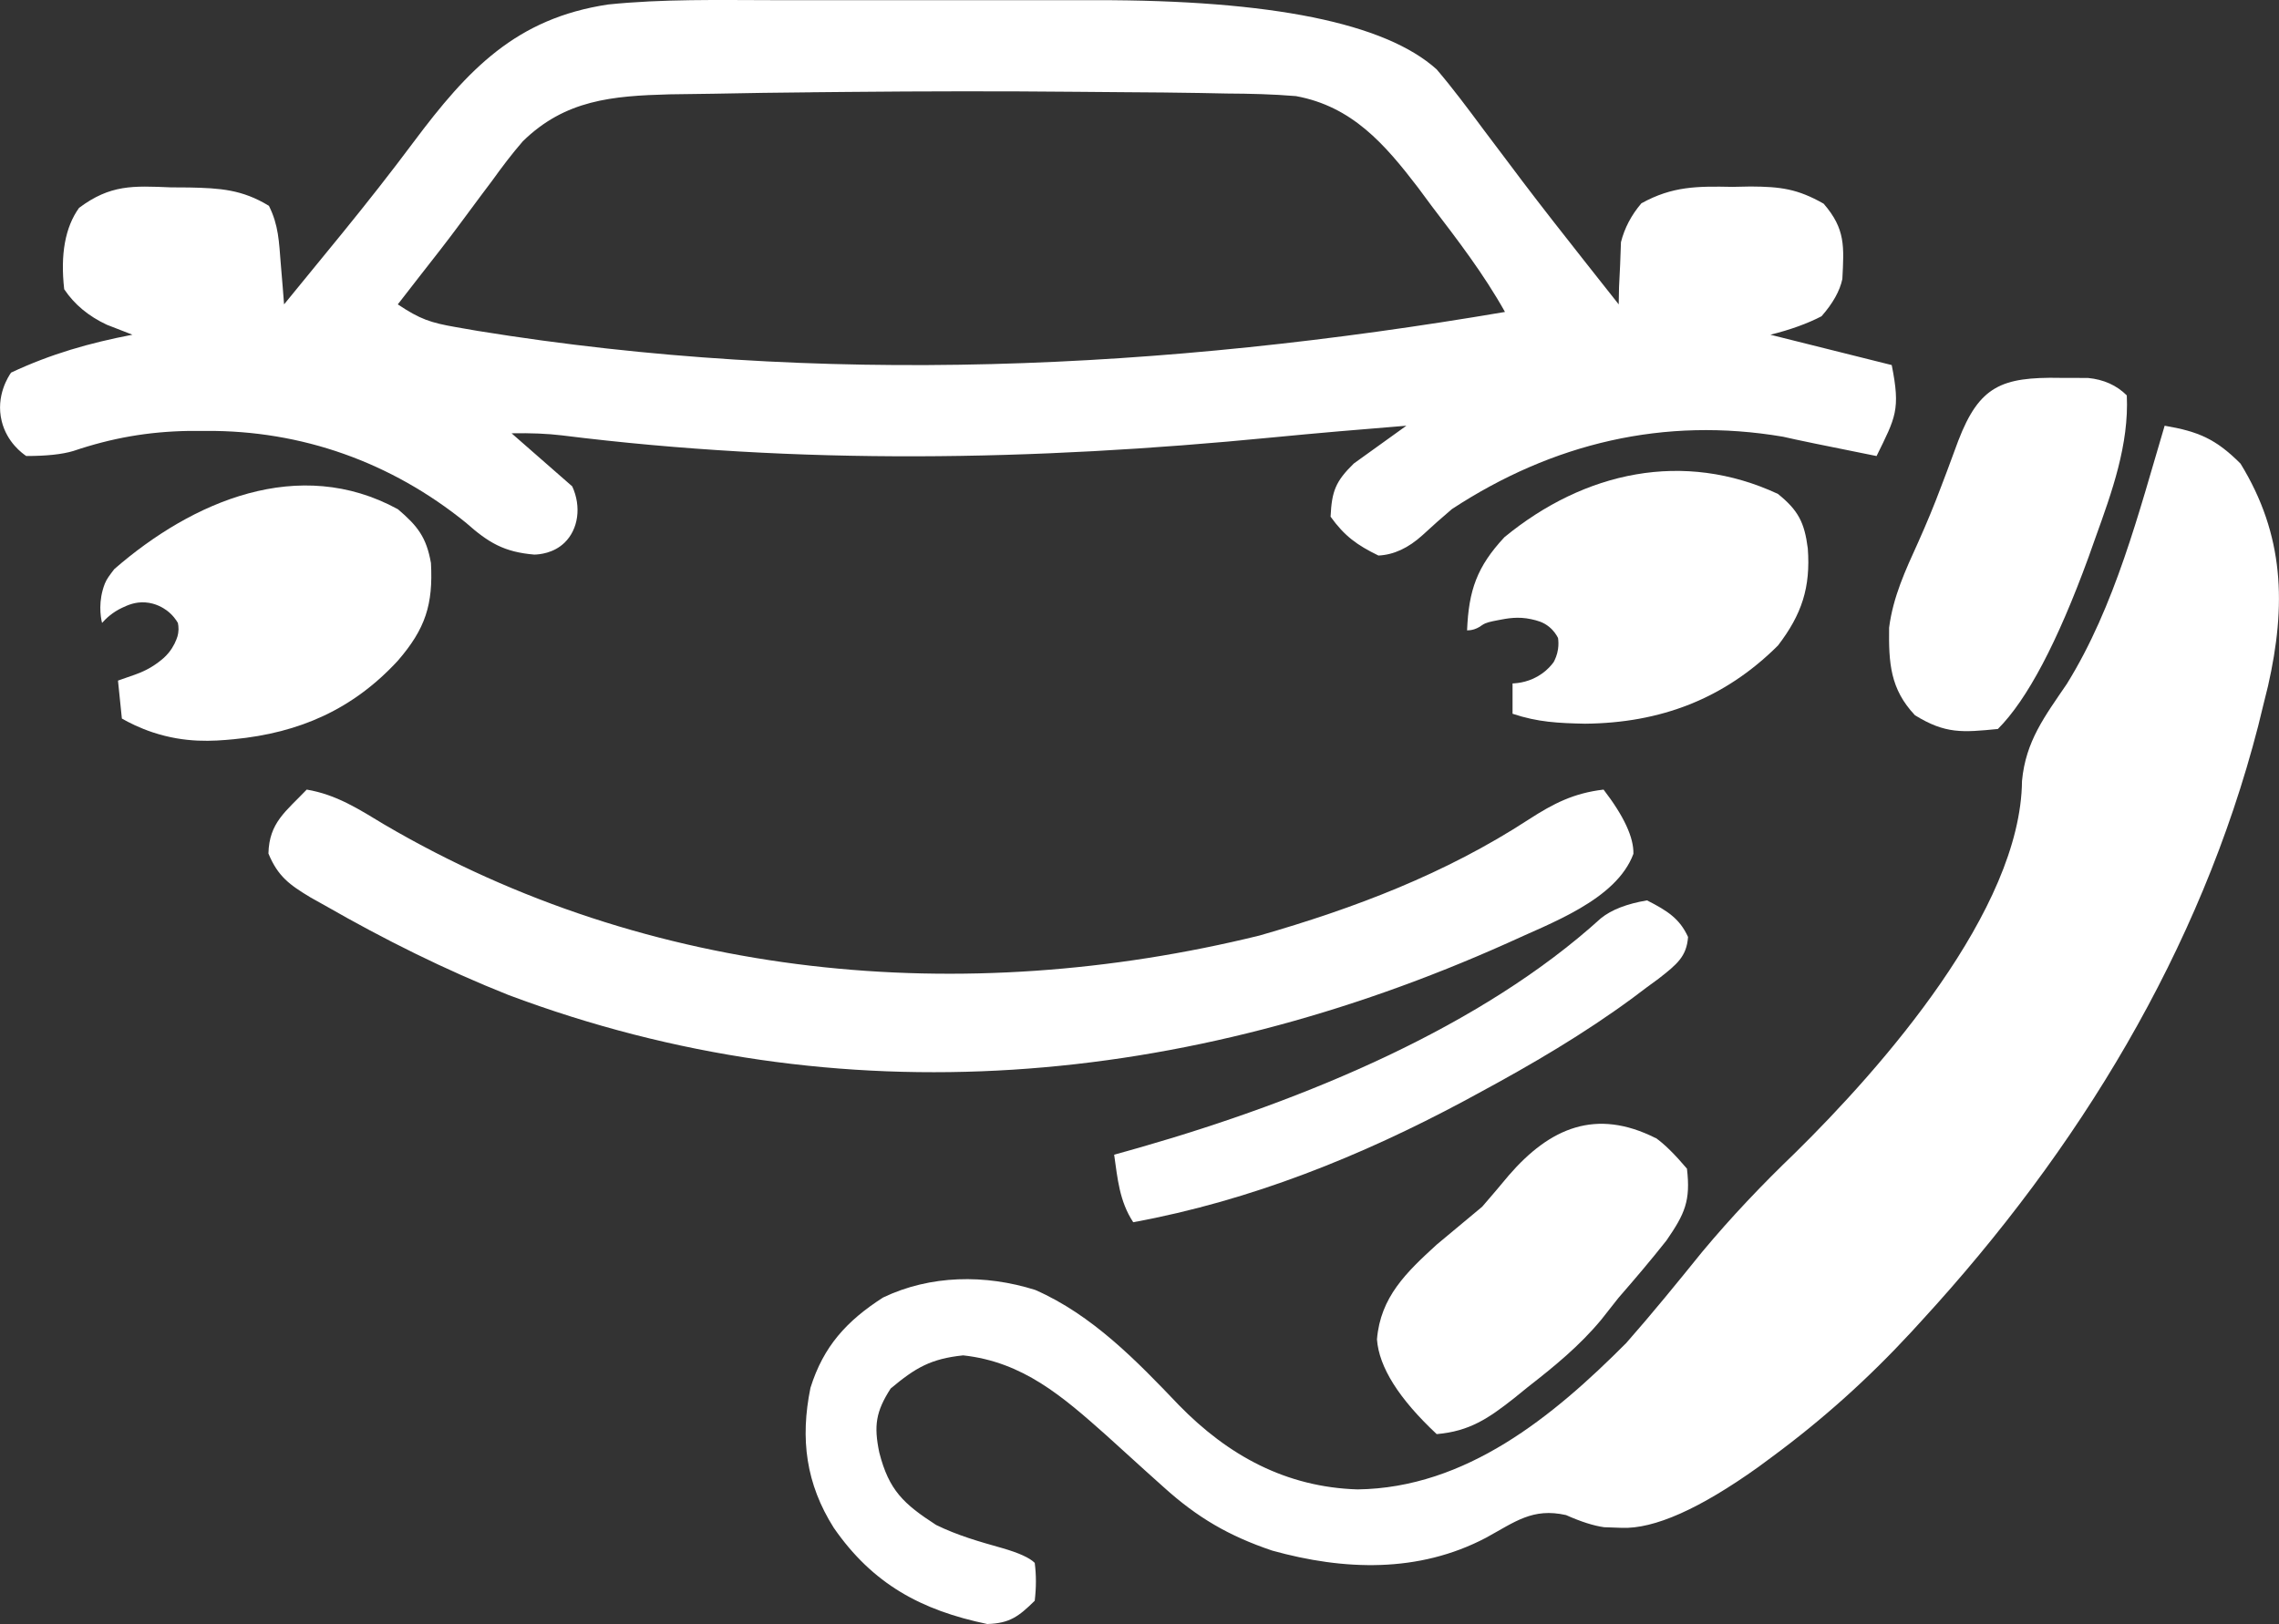
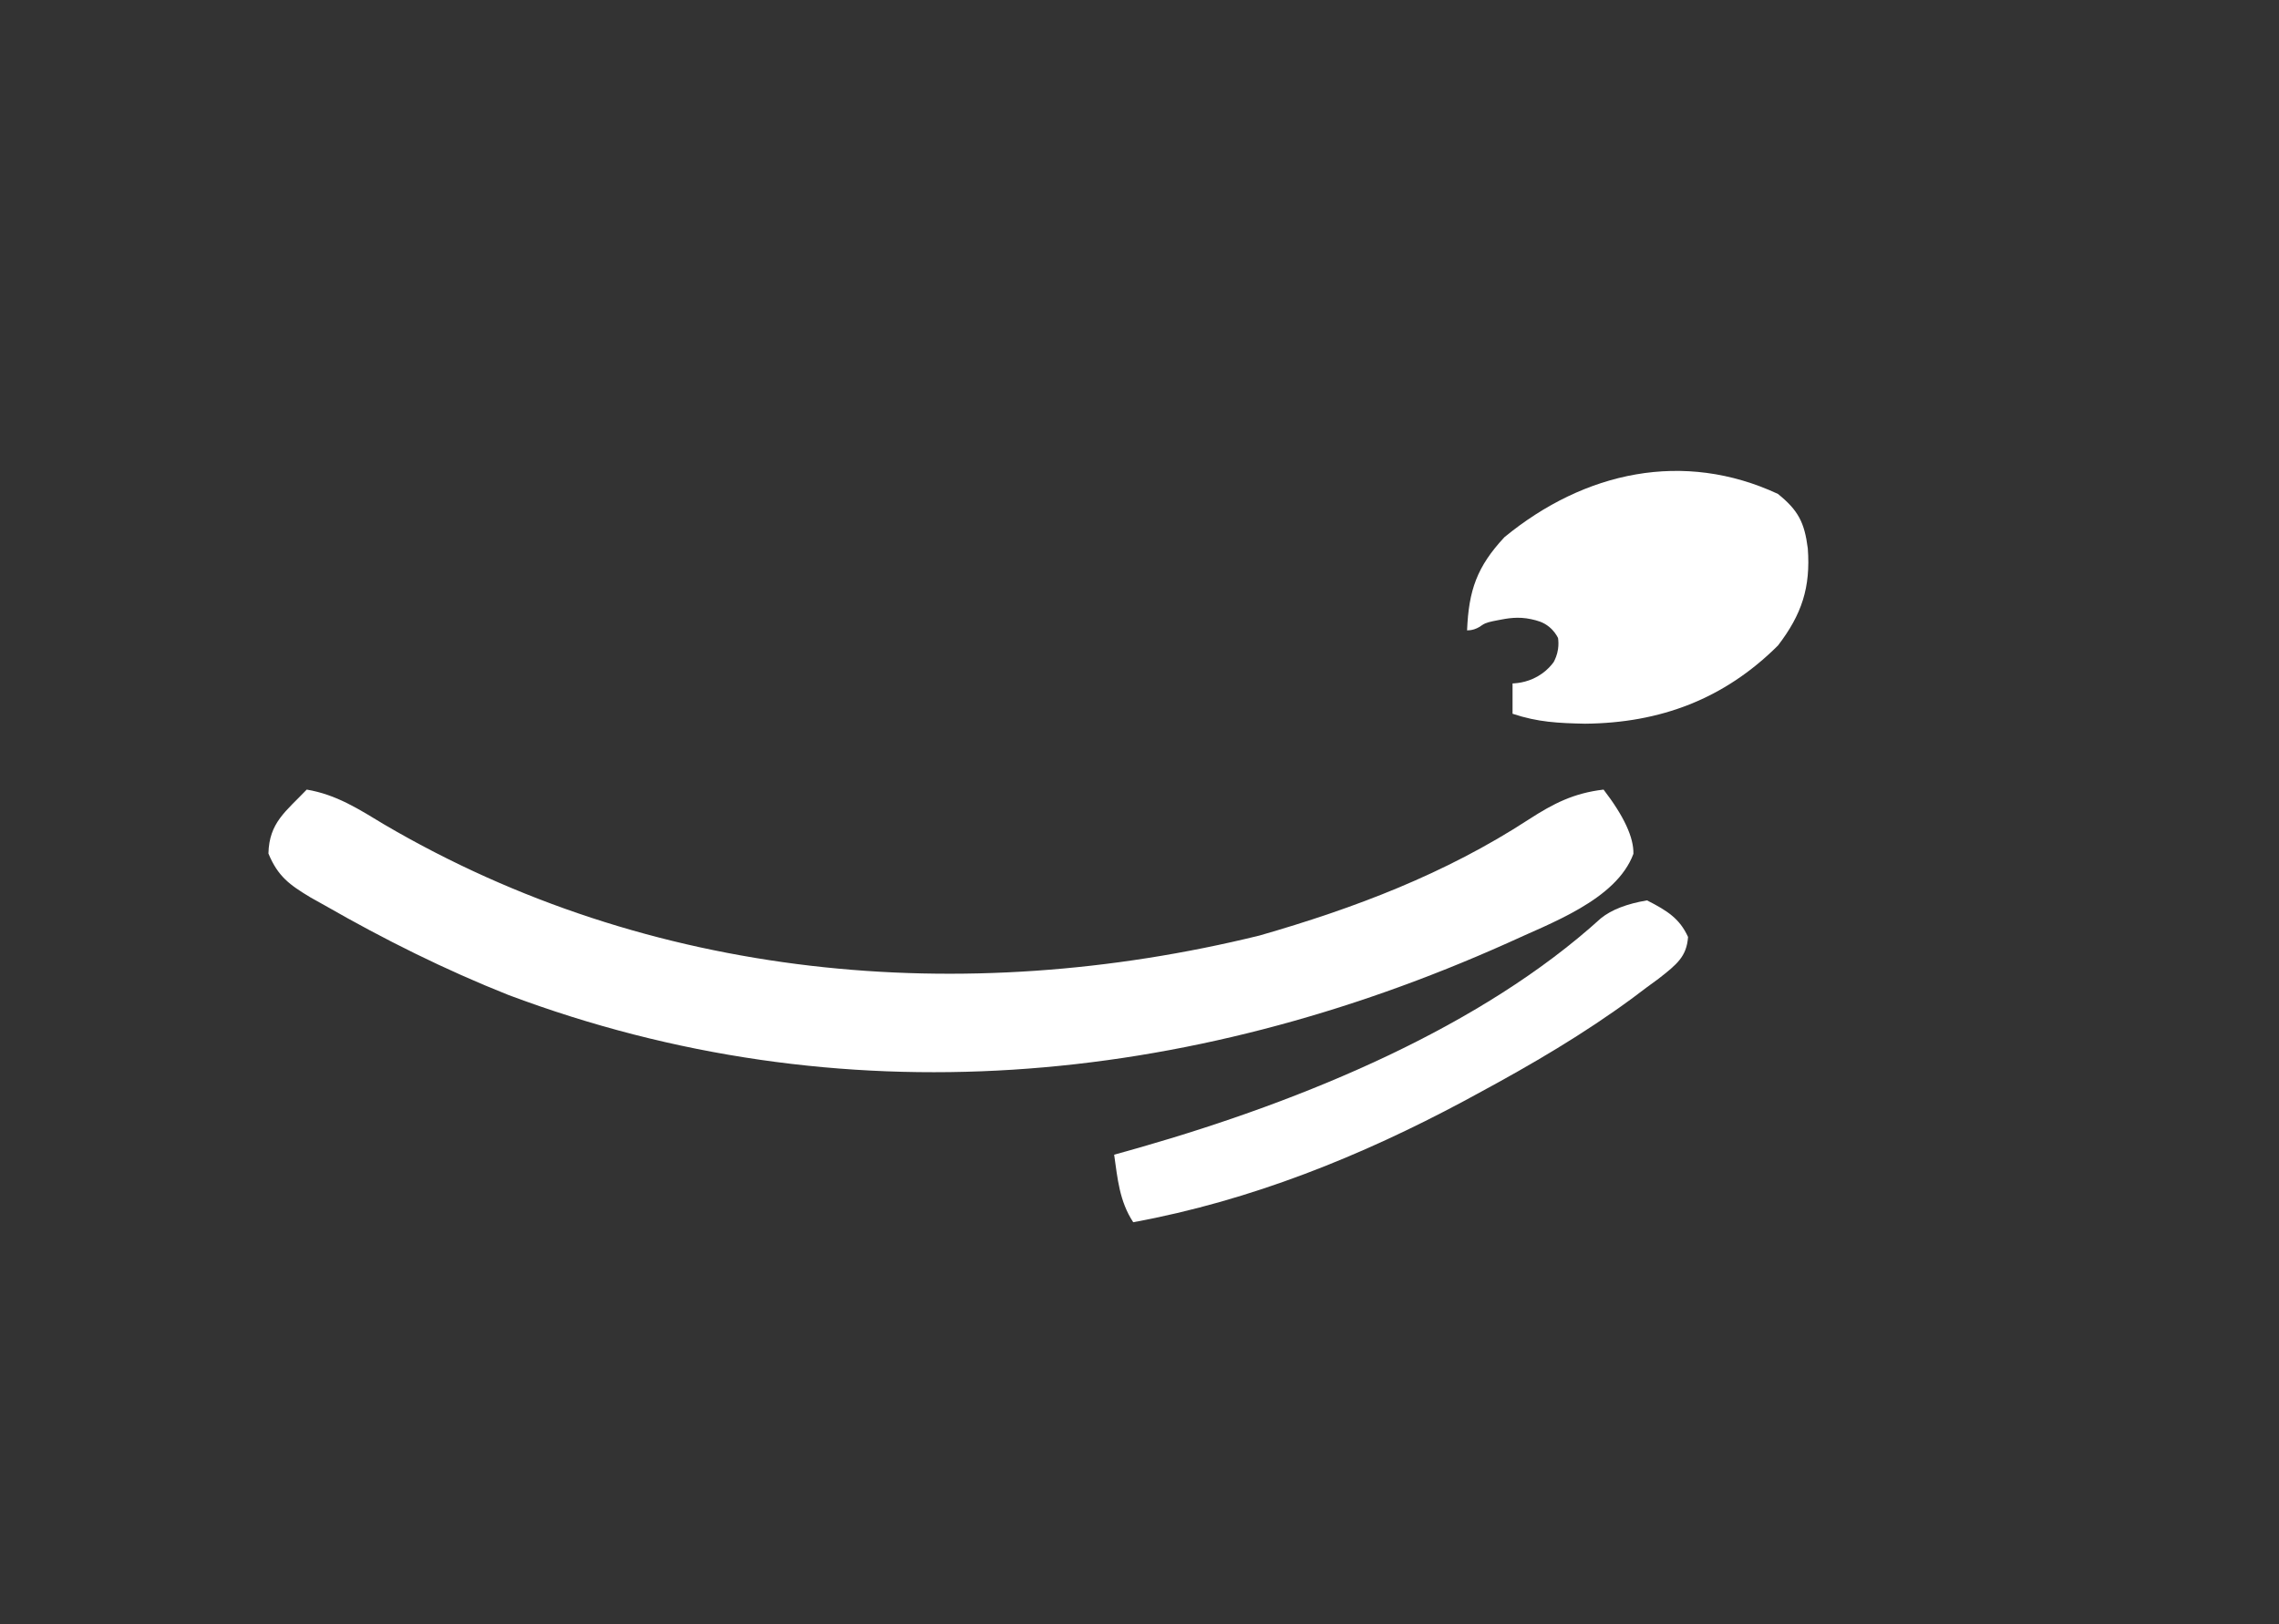
<svg xmlns="http://www.w3.org/2000/svg" id="_Слой_1" data-name="Слой 1" viewBox="0 0 556.69 396.82">
  <rect x="0" y="0" width="556.69" height="396.82" fill="#333333" stroke="none" />
  <defs>
    <style> .cls-1 { fill: #fff; } </style>
  </defs>
-   <path class="cls-1" d="M188.93,.04c2.98,0,5.97,0,8.95,0,6.24,0,12.47,0,18.71,0,7.91,.01,15.83,0,23.74,0,6.16,0,12.32,0,18.48,0,2.91,0,5.83,0,8.74,0q64.55-.08,83.39,16.92c4,4.7,7.67,9.63,11.35,14.59,2.11,2.81,4.23,5.62,6.35,8.43,1.06,1.41,2.12,2.82,3.21,4.27,4.88,6.44,9.87,12.79,14.87,19.13,.88,1.11,1.76,2.23,2.66,3.37,2.01,2.54,4.01,5.08,6.02,7.62,.03-1.38,.05-2.77,.08-4.2,.09-1.82,.18-3.65,.27-5.53,.06-1.81,.13-3.61,.2-5.47q1.31-5.18,4.99-9.49c7.59-4.21,13.71-4.19,22.25-4.02,1.47-.03,2.94-.06,4.46-.09,7.26,.05,11.4,.55,17.81,4.2,5.38,6.21,4.97,10.48,4.57,18.4q-.91,4.35-5.08,9.1-5.09,2.66-12.5,4.52c9.78,2.45,19.56,4.89,29.64,7.41,2.19,10.96,.94,12.76-3.7,22.23q-18.52-3.7-22.84-4.72c-29.06-4.94-56.31,1.57-80.89,17.68-2.44,2.07-4.83,4.19-7.18,6.37q-5.19,4.72-10.77,4.98c-5.24-2.55-8.27-4.75-11.69-9.49,.29-6.2,1.2-8.63,5.68-13l12.84-9.23c-10.97,.88-21.93,1.81-32.89,2.88-58.26,5.68-115.24,6.74-173.4-.52q-5.29-.64-12.29-.51c4.89,4.28,9.78,8.56,14.82,12.97,2.28,4.96,1.48,10.48-1.85,13.73-2.74,2.67-6.28,2.91-7.41,2.94-7.39-.62-11.2-2.91-16.67-7.76-18.25-14.81-40.19-22.63-63.56-22.46q-2.05,0-4.14,0c-9.94,.17-18.8,1.71-28.26,4.91q-4.07,1.22-11.48,1.22c-.95-.64-4.71-3.34-5.99-8.5-1.55-6.25,1.77-11.14,2.29-11.88,9.73-4.56,19.1-7.23,29.64-9.26-2.06-.8-4.13-1.6-6.25-2.43q-6.71-3.13-10.42-8.68-1.45-12.81,3.63-19.88c7.65-5.71,13.14-5.4,22.42-5.01,1.49,.01,2.97,.02,4.5,.03,7.51,.16,12.91,.48,19.46,4.48,2.38,4.76,2.46,8.83,2.89,14.12,.16,1.86,.31,3.72,.47,5.63,.11,1.43,.22,2.86,.34,4.33,3.63-4.43,7.26-8.87,10.88-13.31,1.09-1.34,2.19-2.68,3.32-4.06,5.96-7.33,11.8-14.73,17.45-22.31C114.33,16.92,126.06,4.49,148.52,1.1,161.94-.28,175.46,.02,188.93,.04Zm9.59,22.51c-8.04,.07-16.07,.18-24.11,.35-3.61,.07-7.23,.11-10.84,.15-14.02,.38-25.52,1.34-35.88,11.49-2.68,3.1-5.09,6.29-7.48,9.62-.86,1.14-1.71,2.28-2.6,3.46-1.71,2.28-3.41,4.57-5.1,6.87-3.29,4.46-6.71,8.81-10.13,13.17-1.74,2.24-3.47,4.48-5.21,6.71,5.42,3.62,7.98,4.48,14.2,5.56,1.75,.3,3.5,.61,5.3,.92,83.84,13.6,167.44,9.57,250.95-4.63-5.17-9.25-11.53-17.53-17.94-25.93-1.09-1.47-2.18-2.94-3.3-4.46-8.16-10.66-16.11-19.83-29.82-22.35-5.65-.47-11.22-.6-16.9-.63-2.15-.04-4.29-.09-6.51-.13-5.99-.1-11.98-.16-17.97-.19-4-.02-7.99-.06-11.99-.1-18.72-.18-37.44-.15-56.16,.03-2.84,.03-5.67,.05-8.51,.08Z" />
-   <path class="cls-1" d="M528.77,104.02c8.26,1.42,12.49,3.23,18.52,9.26,10.73,17.48,11.19,34.6,6.72,54.33-.39,1.56-.77,3.11-1.17,4.72-.41,1.67-.82,3.35-1.24,5.07-14.15,54.96-43.99,103.66-82.11,145.2-.89,.97-1.77,1.94-2.69,2.94-10.45,11.3-21.51,21.25-33.9,30.4-1.11,.82-2.23,1.65-3.38,2.5q-21.49,15.36-33.44,14.87-2.1-.08-4.25-.15-3.86-.54-9.3-2.97c-8.17-1.83-12.42,1.65-19.56,5.55-16.45,8.65-34.67,8.01-52.22,3.13-10.59-3.58-18.27-8.06-26.51-15.51-1.48-1.33-2.97-2.66-4.49-4.03-3.17-2.86-6.33-5.72-9.48-8.6-10.72-9.53-20.37-17.96-35-19.56-7.92,.83-11.64,3.02-17.71,8.1-3.63,5.64-4.14,9.09-2.78,15.63,2.36,9.26,5.95,12.57,13.89,17.71,5.33,2.6,10.48,4.05,16.21,5.67q6.02,1.74,7.87,3.59,.58,4.4,0,9.26c-3.89,3.81-6.08,5.52-11.6,5.68-16.15-3.36-27.98-9.77-37.49-23.51-6.79-10.75-8.24-21.71-5.69-34.2,3.16-10.13,8.85-16.37,17.74-22.07,11.57-5.53,24.94-5.7,37.16-1.85,13.9,6.09,24.78,17.32,35.08,28.13,12.07,12.37,26.2,20.06,43.65,20.61,26.52-.35,47.77-17.82,65.64-35.77,6.38-7.25,12.45-14.71,18.52-22.23,7.11-8.53,14.57-16.38,22.58-24.08,21.38-21,55.27-59.55,55.57-91,.9-9.75,5.55-15.78,10.95-23.73,11.78-18.99,17.58-41.84,23.9-63.1Z" />
  <path class="cls-1" d="M74.94,192.93c7.29,1.24,12.7,4.78,18.99,8.57,64.85,38,141.3,44.87,213.72,27.09,23.34-6.71,45.39-15.08,65.79-28.37,6.07-3.93,11.03-6.44,18.26-7.29q7.45,9.7,7.29,15.7c-4.2,11.31-20.39,16.96-30.81,21.82-78.13,35-162.58,43.23-244.02,12.65-15.46-6.15-30.28-13.53-44.71-21.81-1.18-.66-2.36-1.32-3.58-2-5.12-3.08-7.99-5.14-10.3-10.74,.17-7.57,4.27-10.29,9.36-15.63Z" />
  <path class="cls-1" d="M434.3,120.69c4.98,4.01,6.48,7,7.29,13.31,.71,9.55-1.48,16.15-7.29,23.73-13.15,13.09-28.77,18.93-47.12,19.1-6.54-.14-11.5-.36-17.71-2.43v-7.41c1.39-.05,4.35-.37,7.19-2.4,1.3-.92,2.21-1.94,2.83-2.78,.38-.69,.88-1.78,1.09-3.21,.16-1.1,.1-2.04,0-2.72-.36-.71-1.01-1.75-2.12-2.67-1.5-1.25-3.03-1.6-4.41-1.91-3.25-.72-5.89-.2-8.06,.22-2,.39-3,.58-3.92,1.2-.39,.26-.99,.73-1.96,1.04-.7,.22-1.33,.27-1.75,.27,.4-9.79,2.41-15.56,9.12-22.77,19.59-16.09,43.79-21.3,66.83-10.57Z" />
-   <path class="cls-1" d="M97.17,124.4c4.85,4.12,6.99,6.88,8.1,13.18,.54,10.12-1.33,16.05-8.1,23.87-10.94,11.86-24.01,17.62-40.03,19.17-5.15,.5-11.84,.97-19.84-1.68-3.23-1.08-5.79-2.37-7.53-3.37-.32-3.09-.63-6.18-.95-9.27,.08-.03,.96-.34,1.04-.37,3.13-1.1,3.06-1.08,3.17-1.11,1.5-.53,3.55-1.4,5.72-3.05,.78-.6,1.61-1.24,2.48-2.31,1.21-1.5,1.82-2.99,2.13-3.99,.12-.42,.23-.99,.25-1.67,.01-.64-.07-1.19-.16-1.6-.44-.76-1.28-1.98-2.72-3.05-.86-.63-2.69-1.78-5.23-1.96-2.49-.17-4.32,.68-5.67,1.31-2.28,1.07-3.88,2.54-4.9,3.7-.39-1.53-.97-5.38,.68-9.6,.44-1.11,1.15-2.03,2.31-3.55,19.1-16.62,45.14-27.81,69.25-14.64Z" />
  <path class="cls-1" d="M402.32,220c5.02,2.55,7.98,4.48,10.02,8.94-.35,4.77-2.69,6.66-7.13,10.14-1.02,.75-2.05,1.51-3.11,2.28q-1.59,1.2-3.21,2.42c-11.85,8.74-24.67,16.28-38.05,23.49-1.07,.58-2.14,1.16-3.24,1.76-24.86,13.31-51.9,24.32-80.79,29.61-3.39-5.17-3.82-10.67-4.66-16.5,2.02-.57,4.04-1.13,6.12-1.72,40.73-11.67,83.67-29.6,112.77-56.04q3.89-3.14,11.28-4.38Z" />
-   <path class="cls-1" d="M503.07,92.33c2.3,0,4.59,.01,6.96,.02q5.77,.56,9.48,4.26c.57,11.97-3.64,23.64-7.64,34.73-.57,1.61-1.14,3.21-1.73,4.87q-11.4,31.19-22.12,41.91c-8.66,.85-12.81,1.24-20.26-3.36-6.05-6.42-6.42-12.74-6.31-21.4,.99-7.6,3.98-13.99,7.13-20.93,2.02-4.52,3.87-8.96,5.6-13.59,.47-1.25,.95-2.5,1.44-3.79,.92-2.45,1.83-4.9,2.72-7.35,5.17-13.47,10.66-15.57,24.74-15.38Z" />
-   <path class="cls-1" d="M404.44,278.04q3.12,2.19,7.63,7.51c.93,7.87-.52,11.04-4.99,17.53-3.77,4.78-7.68,9.38-11.68,13.97-1.42,1.8-2.85,3.6-4.31,5.46-5.29,6.36-11.41,11.36-17.92,16.43-1.12,.91-2.24,1.81-3.39,2.75-6.16,4.84-10.78,8.03-18.84,8.72q-13.84-12.96-14.59-23.15c.86-10.38,7.2-16.39,14.59-23.15q5.56-4.63,11.11-9.26c2.19-2.52,4.35-5.07,6.48-7.64,10.11-11.7,21.34-16.46,35.9-9.13Z" />
</svg>